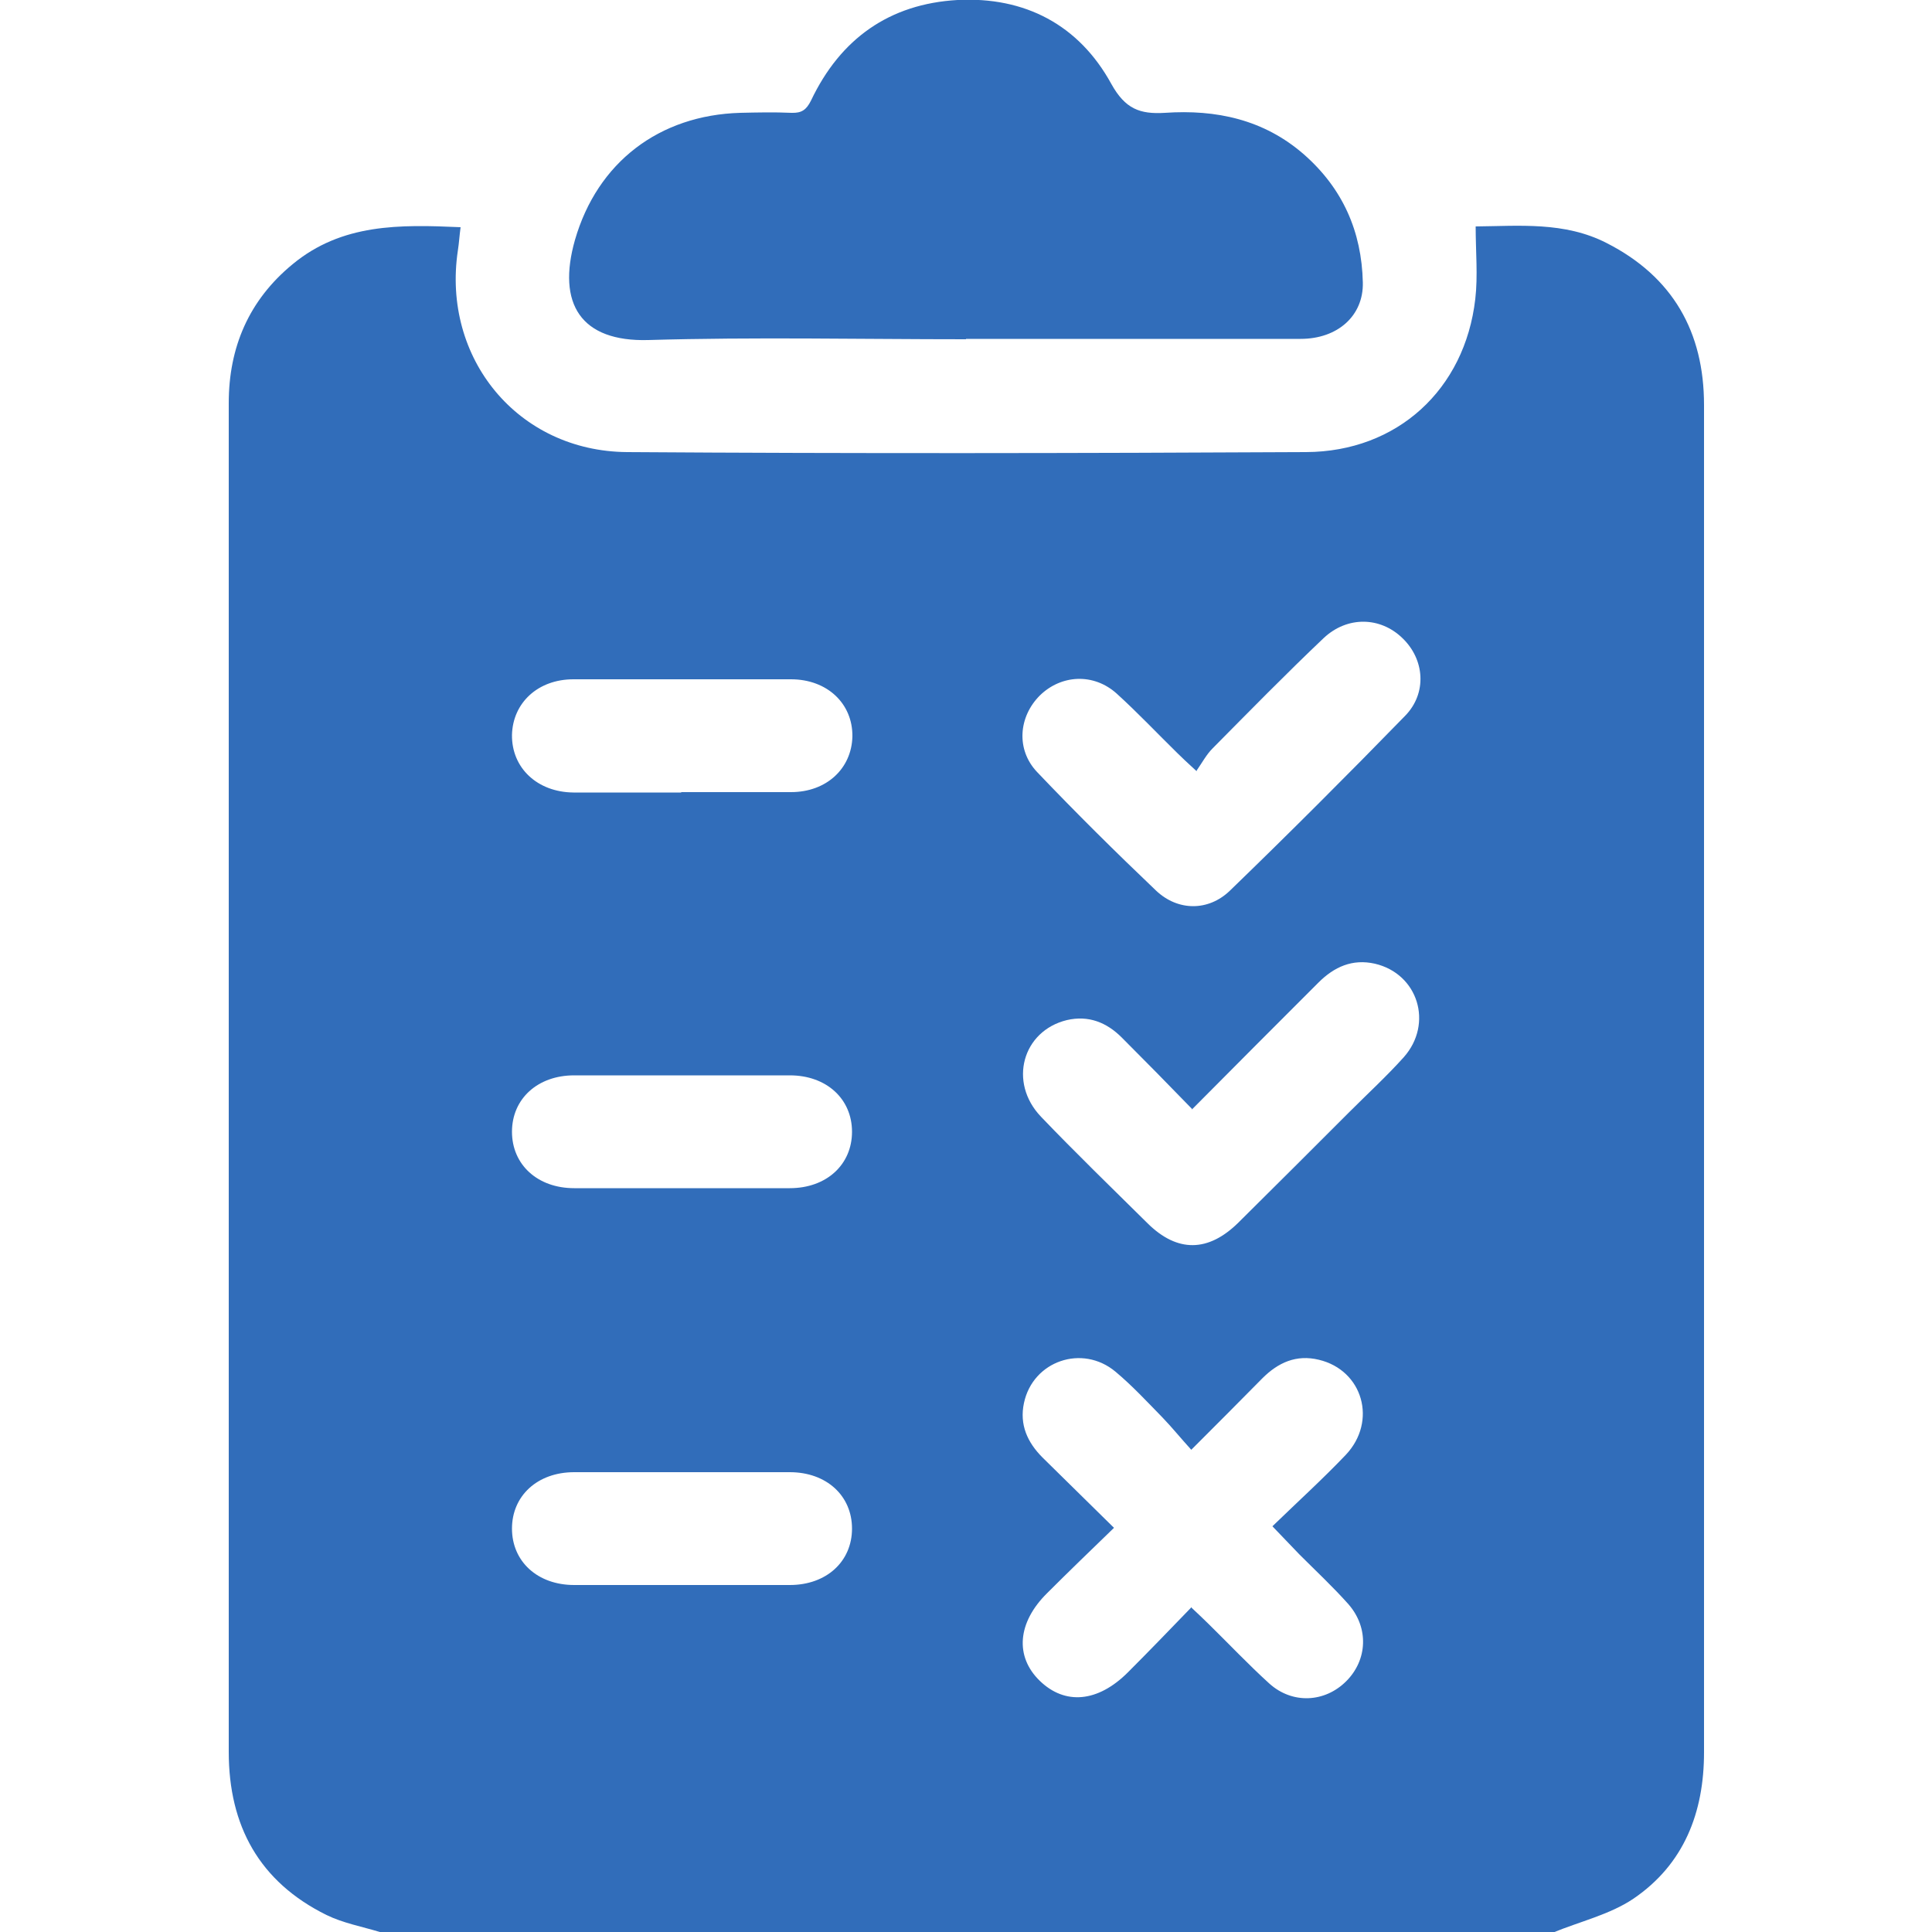
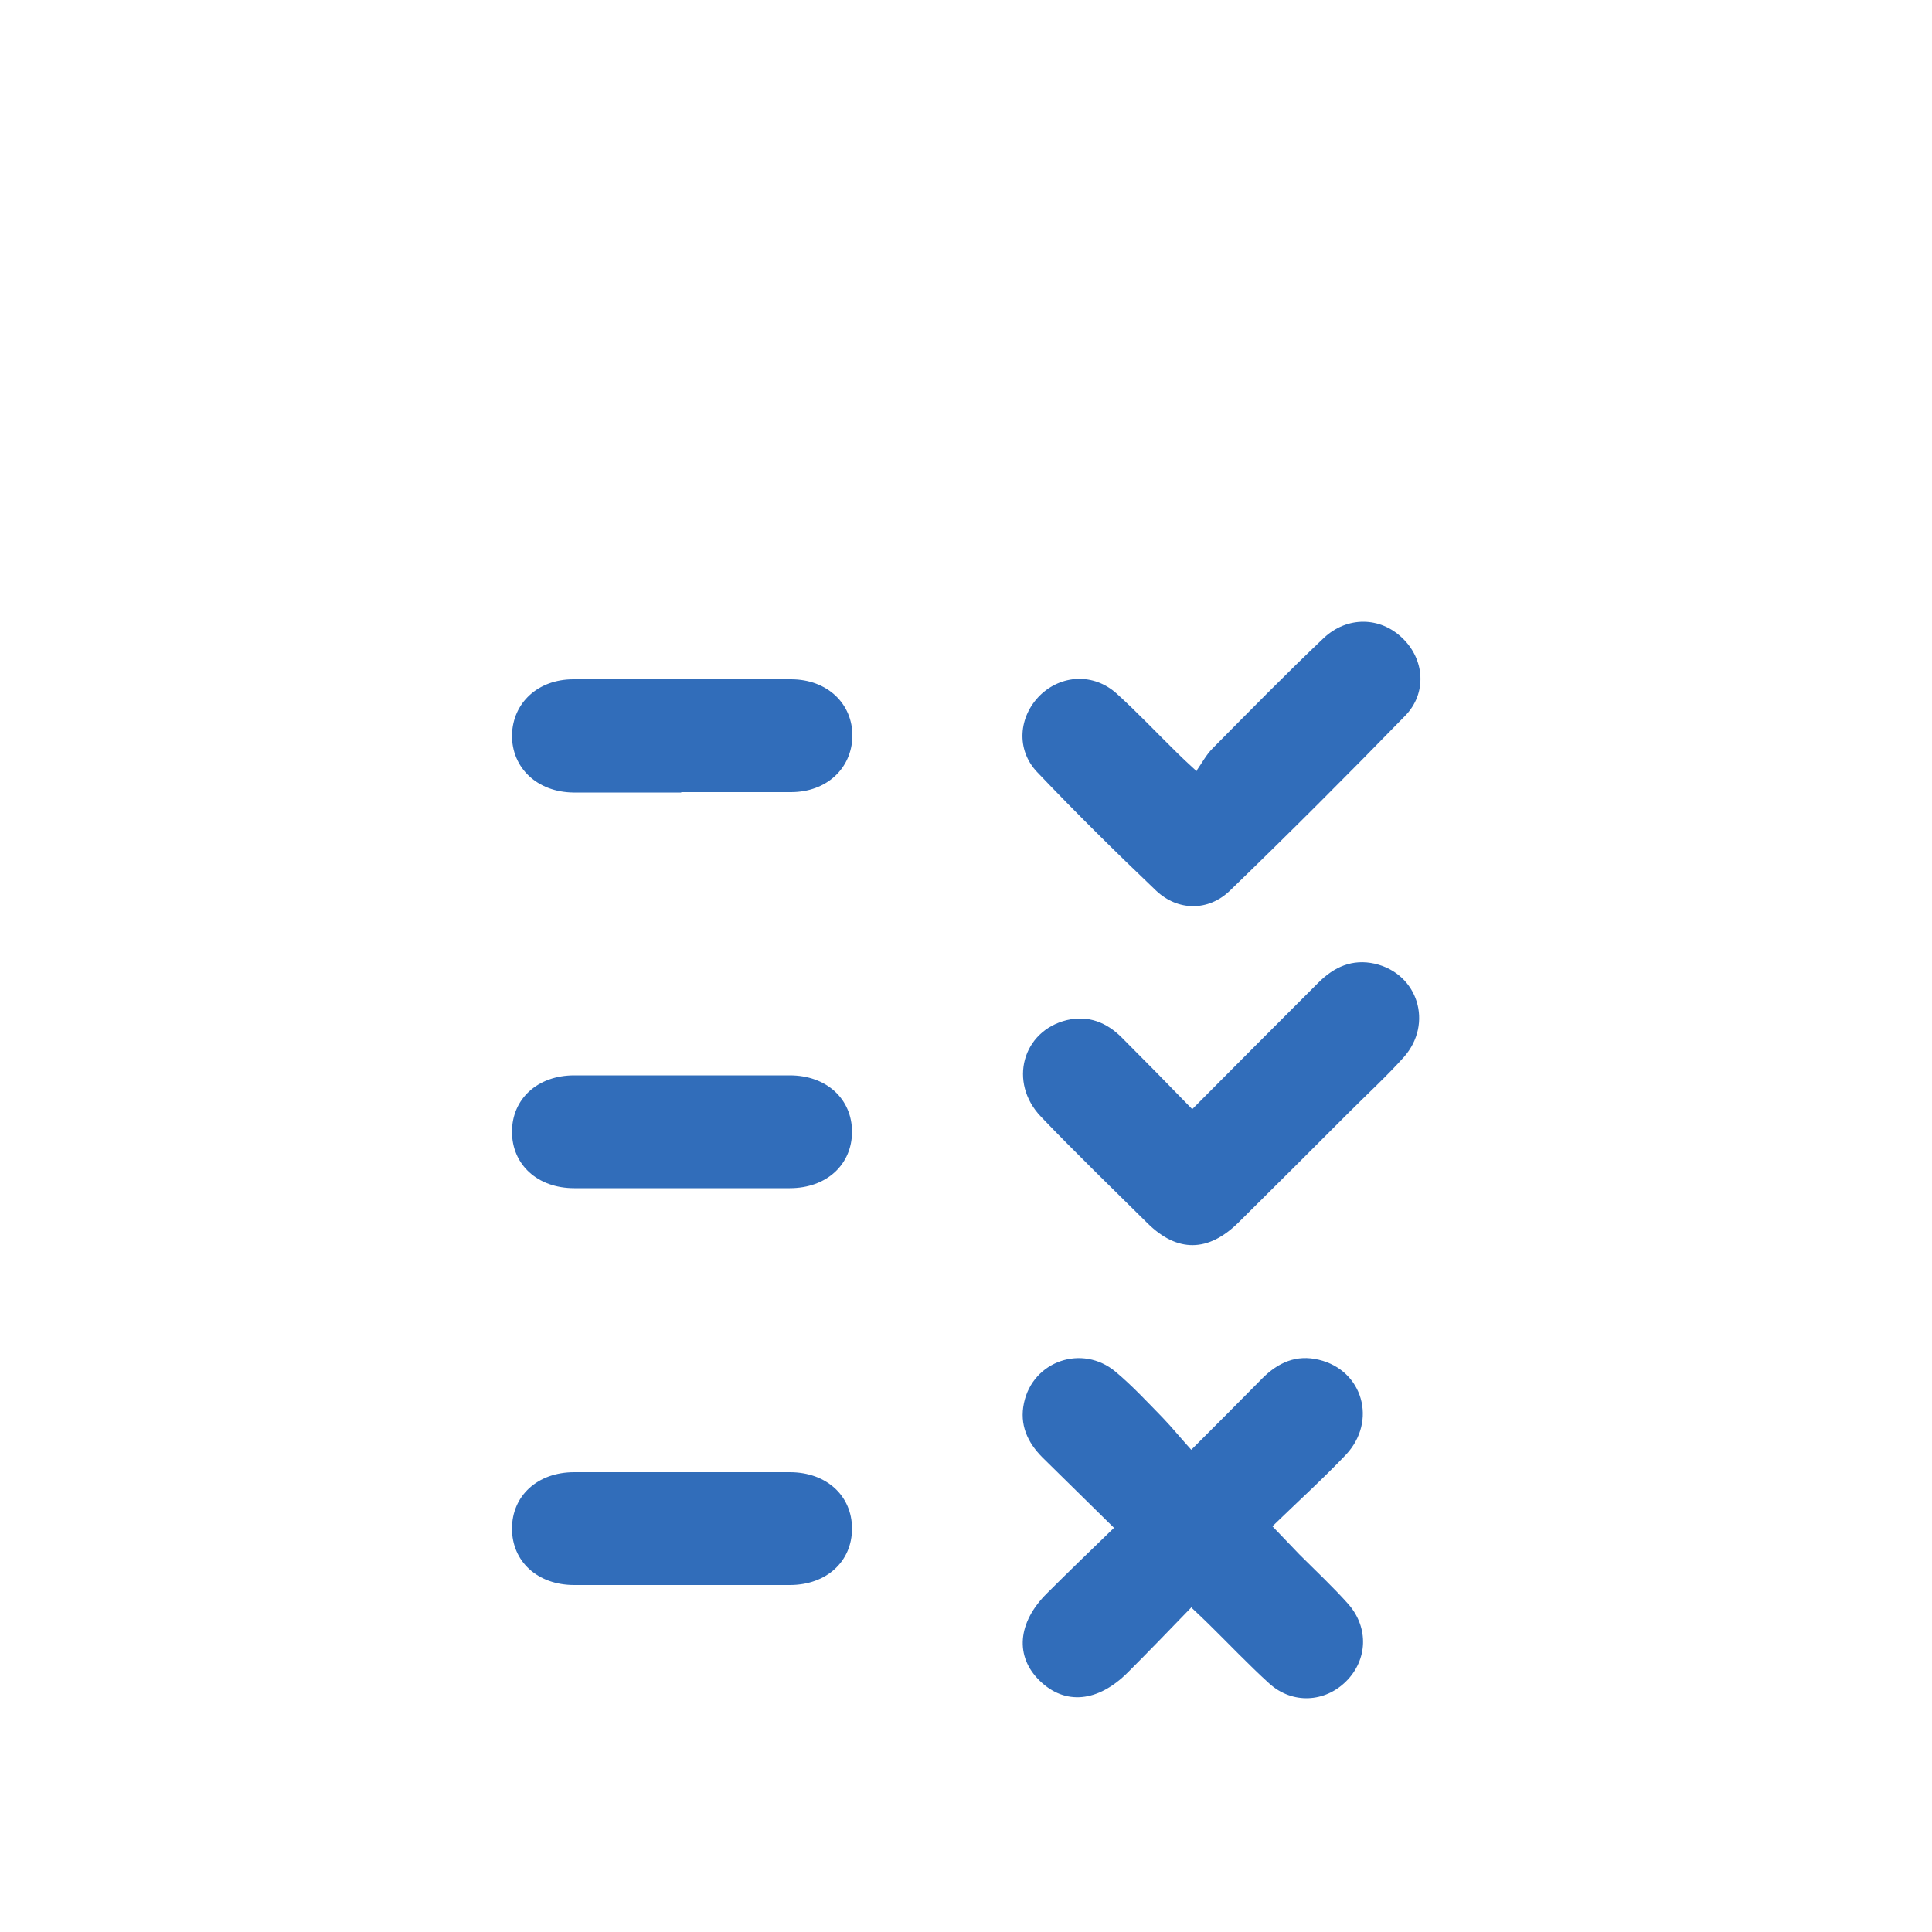
<svg xmlns="http://www.w3.org/2000/svg" id="Layer_1" data-name="Layer 1" viewBox="0 0 50 50">
  <defs>
    <style>
      .cls-1 {
        fill: #316dba;
      }
    </style>
  </defs>
-   <path class="cls-1" d="M40.17,50H9.83c-.46-.14-.95-.23-1.38-.44-1.74-.86-2.53-2.31-2.53-4.22,0-9.47,0-18.95,0-28.42,0-2.16,0-4.33,0-6.49,0-1.44,.52-2.66,1.65-3.59,1.28-1.06,2.78-1.03,4.35-.96-.03,.22-.04,.41-.07,.6-.42,2.79,1.55,5.2,4.38,5.22,5.86,.04,11.71,.03,17.57,0,2.36-.01,4.11-1.62,4.38-3.96,.07-.6,.01-1.23,.01-1.88,1.12-.01,2.3-.13,3.39,.43,1.71,.87,2.52,2.3,2.52,4.19,0,5.06,0,10.12,0,15.19,0,6.56,0,13.12,0,19.68,0,1.56-.52,2.9-1.83,3.79-.61,.41-1.39,.59-2.09,.88Zm-9.33-8.39c.19,.18,.32,.3,.44,.42,.52,.51,1.03,1.05,1.57,1.54,.6,.54,1.44,.49,1.99-.06,.55-.55,.59-1.38,.06-1.99-.4-.45-.84-.86-1.27-1.29-.22-.23-.44-.46-.7-.73,.66-.64,1.3-1.22,1.9-1.85,.82-.87,.44-2.19-.7-2.46-.58-.14-1.05,.07-1.46,.48-.59,.6-1.18,1.19-1.84,1.85-.29-.32-.5-.58-.74-.83-.4-.41-.79-.83-1.22-1.19-.86-.72-2.14-.28-2.37,.81-.12,.56,.09,1.02,.48,1.41,.6,.59,1.2,1.18,1.85,1.82-.62,.6-1.18,1.14-1.73,1.69-.77,.76-.84,1.64-.19,2.27,.65,.63,1.5,.56,2.28-.22,.54-.54,1.07-1.09,1.65-1.69Zm.13-21.65c-.25-.23-.38-.35-.5-.47-.52-.51-1.03-1.05-1.57-1.54-.6-.54-1.44-.49-1.99,.05-.55,.55-.62,1.4-.07,1.98,1,1.05,2.03,2.07,3.08,3.07,.56,.53,1.35,.54,1.91,0,1.53-1.48,3.04-2.99,4.53-4.52,.58-.59,.51-1.47-.07-2.02-.57-.55-1.42-.57-2.03,0-.98,.93-1.93,1.9-2.88,2.86-.16,.16-.27,.37-.41,.57Zm-.11,8.75c-.64-.66-1.23-1.26-1.83-1.86-.39-.39-.86-.58-1.42-.45-1.15,.28-1.52,1.61-.67,2.5,.9,.94,1.84,1.85,2.76,2.76,.77,.76,1.57,.75,2.35-.02,.96-.95,1.92-1.91,2.87-2.86,.47-.47,.97-.93,1.41-1.42,.77-.87,.37-2.16-.75-2.42-.58-.13-1.05,.08-1.46,.49-1.07,1.07-2.14,2.14-3.28,3.29Zm-13.23-8.21c.95,0,1.89,0,2.84,0,.92,0,1.57-.61,1.59-1.44,.01-.85-.65-1.48-1.59-1.48-1.88,0-3.75,0-5.63,0-.92,0-1.57,.61-1.59,1.44-.01,.85,.65,1.48,1.59,1.49,.93,0,1.86,0,2.79,0Zm.02,7.33c-.93,0-1.86,0-2.79,0-.95,0-1.61,.61-1.61,1.46,0,.85,.66,1.46,1.61,1.46,1.86,0,3.72,0,5.58,0,.95,0,1.61-.61,1.61-1.46,0-.85-.66-1.46-1.61-1.46-.93,0-1.86,0-2.79,0Zm-.05,13.19c.95,0,1.89,0,2.84,0,.95,0,1.61-.61,1.61-1.46,0-.85-.66-1.46-1.61-1.46-1.86,0-3.72,0-5.58,0-.95,0-1.61,.61-1.61,1.46,0,.85,.66,1.46,1.61,1.46,.91,0,1.83,0,2.74,0Z" />
-   <path class="cls-1" d="M25,8.78c-2.74,0-5.48-.06-8.22,.02-1.75,.05-2.37-.94-1.9-2.59,.58-2.01,2.18-3.23,4.28-3.29,.44-.01,.88-.02,1.32,0,.27,.01,.39-.08,.51-.32C21.75,1,23.02,.1,24.78,0c1.74-.09,3.14,.64,3.98,2.17,.36,.65,.74,.79,1.39,.75,1.32-.09,2.56,.17,3.6,1.08,1,.88,1.49,1.99,1.52,3.31,.02,.86-.65,1.46-1.61,1.46-2.89,0-5.77,0-8.66,0Z" />
+   <path class="cls-1" d="M40.17,50H9.83Zm-9.33-8.39c.19,.18,.32,.3,.44,.42,.52,.51,1.03,1.05,1.57,1.54,.6,.54,1.44,.49,1.99-.06,.55-.55,.59-1.38,.06-1.99-.4-.45-.84-.86-1.27-1.29-.22-.23-.44-.46-.7-.73,.66-.64,1.3-1.22,1.9-1.85,.82-.87,.44-2.19-.7-2.46-.58-.14-1.05,.07-1.46,.48-.59,.6-1.18,1.19-1.84,1.85-.29-.32-.5-.58-.74-.83-.4-.41-.79-.83-1.22-1.19-.86-.72-2.14-.28-2.37,.81-.12,.56,.09,1.02,.48,1.41,.6,.59,1.2,1.18,1.85,1.82-.62,.6-1.18,1.14-1.73,1.69-.77,.76-.84,1.64-.19,2.27,.65,.63,1.5,.56,2.28-.22,.54-.54,1.07-1.09,1.65-1.69Zm.13-21.65c-.25-.23-.38-.35-.5-.47-.52-.51-1.03-1.05-1.57-1.54-.6-.54-1.44-.49-1.99,.05-.55,.55-.62,1.4-.07,1.98,1,1.05,2.03,2.07,3.08,3.07,.56,.53,1.35,.54,1.91,0,1.53-1.48,3.04-2.99,4.53-4.52,.58-.59,.51-1.47-.07-2.02-.57-.55-1.42-.57-2.03,0-.98,.93-1.93,1.9-2.88,2.86-.16,.16-.27,.37-.41,.57Zm-.11,8.75c-.64-.66-1.23-1.26-1.83-1.86-.39-.39-.86-.58-1.42-.45-1.15,.28-1.52,1.61-.67,2.5,.9,.94,1.84,1.85,2.76,2.76,.77,.76,1.57,.75,2.35-.02,.96-.95,1.92-1.91,2.87-2.86,.47-.47,.97-.93,1.41-1.42,.77-.87,.37-2.16-.75-2.42-.58-.13-1.05,.08-1.46,.49-1.07,1.07-2.14,2.14-3.28,3.29Zm-13.23-8.21c.95,0,1.89,0,2.84,0,.92,0,1.57-.61,1.59-1.44,.01-.85-.65-1.48-1.59-1.48-1.88,0-3.75,0-5.63,0-.92,0-1.57,.61-1.59,1.44-.01,.85,.65,1.48,1.59,1.49,.93,0,1.86,0,2.79,0Zm.02,7.33c-.93,0-1.86,0-2.79,0-.95,0-1.61,.61-1.61,1.46,0,.85,.66,1.46,1.61,1.46,1.86,0,3.72,0,5.58,0,.95,0,1.61-.61,1.61-1.46,0-.85-.66-1.46-1.61-1.46-.93,0-1.86,0-2.79,0Zm-.05,13.19c.95,0,1.89,0,2.84,0,.95,0,1.61-.61,1.61-1.46,0-.85-.66-1.46-1.61-1.46-1.86,0-3.72,0-5.58,0-.95,0-1.61,.61-1.61,1.46,0,.85,.66,1.46,1.61,1.46,.91,0,1.83,0,2.74,0Z" />
</svg>